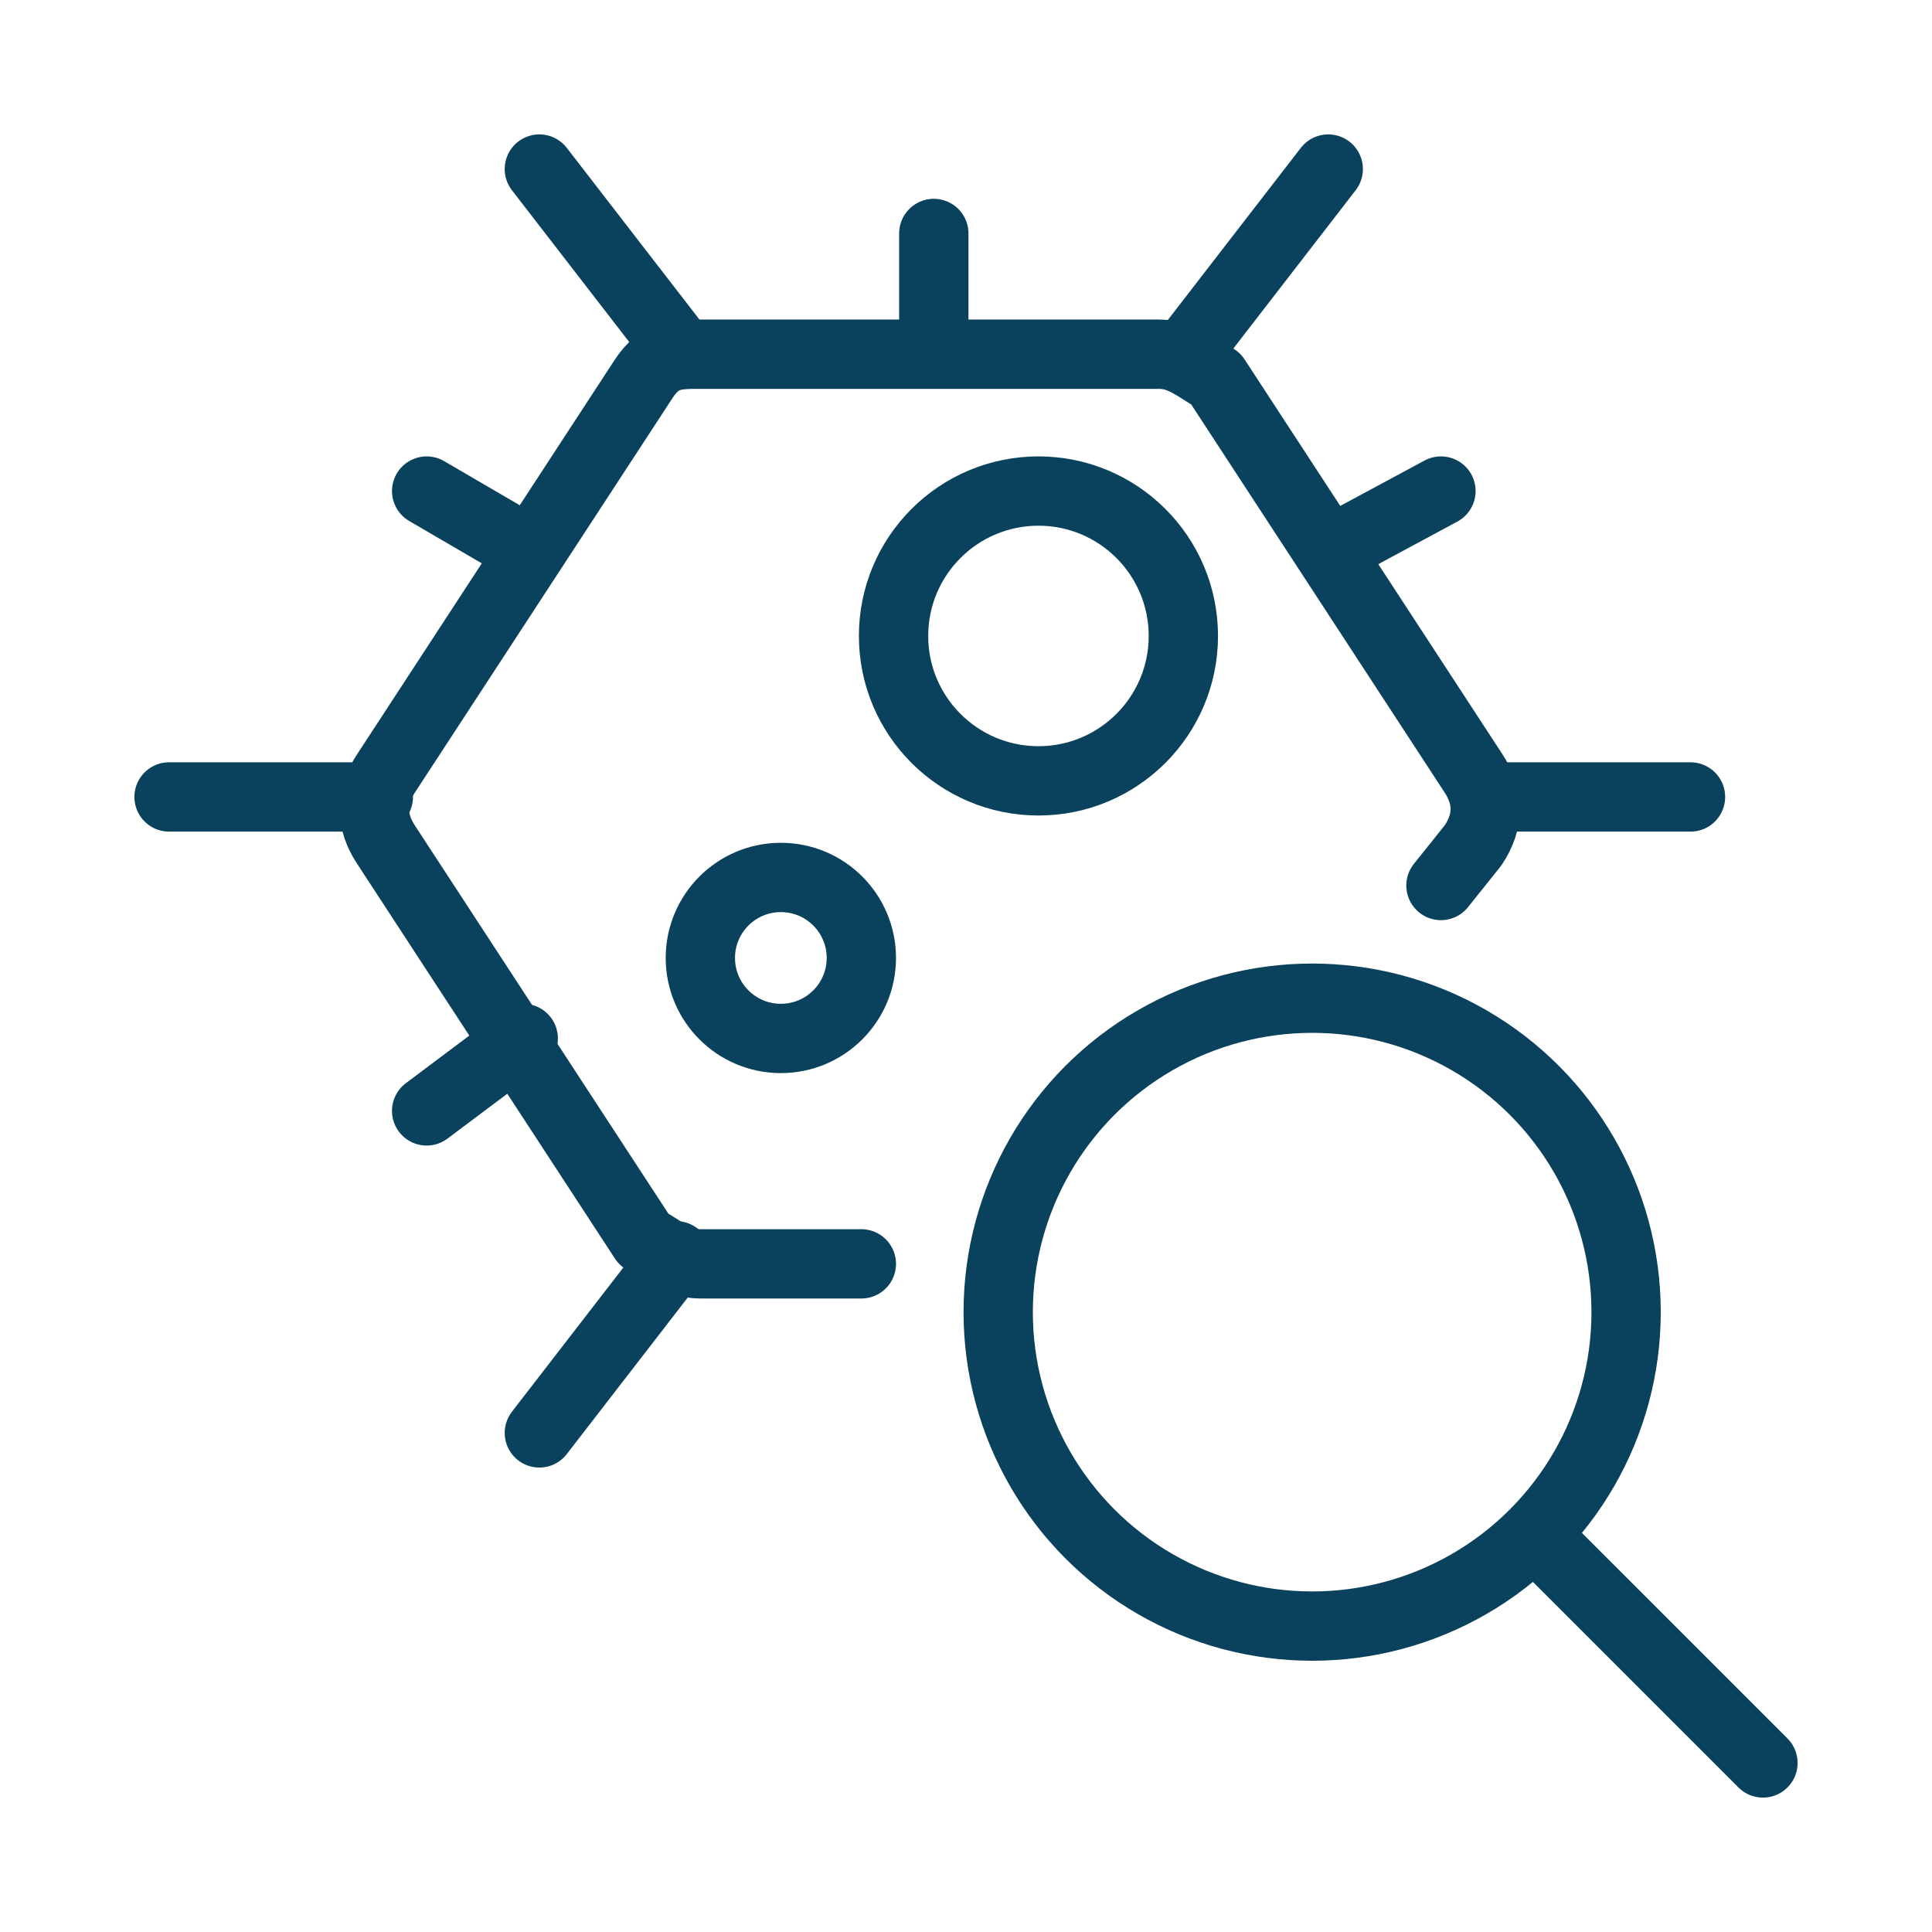
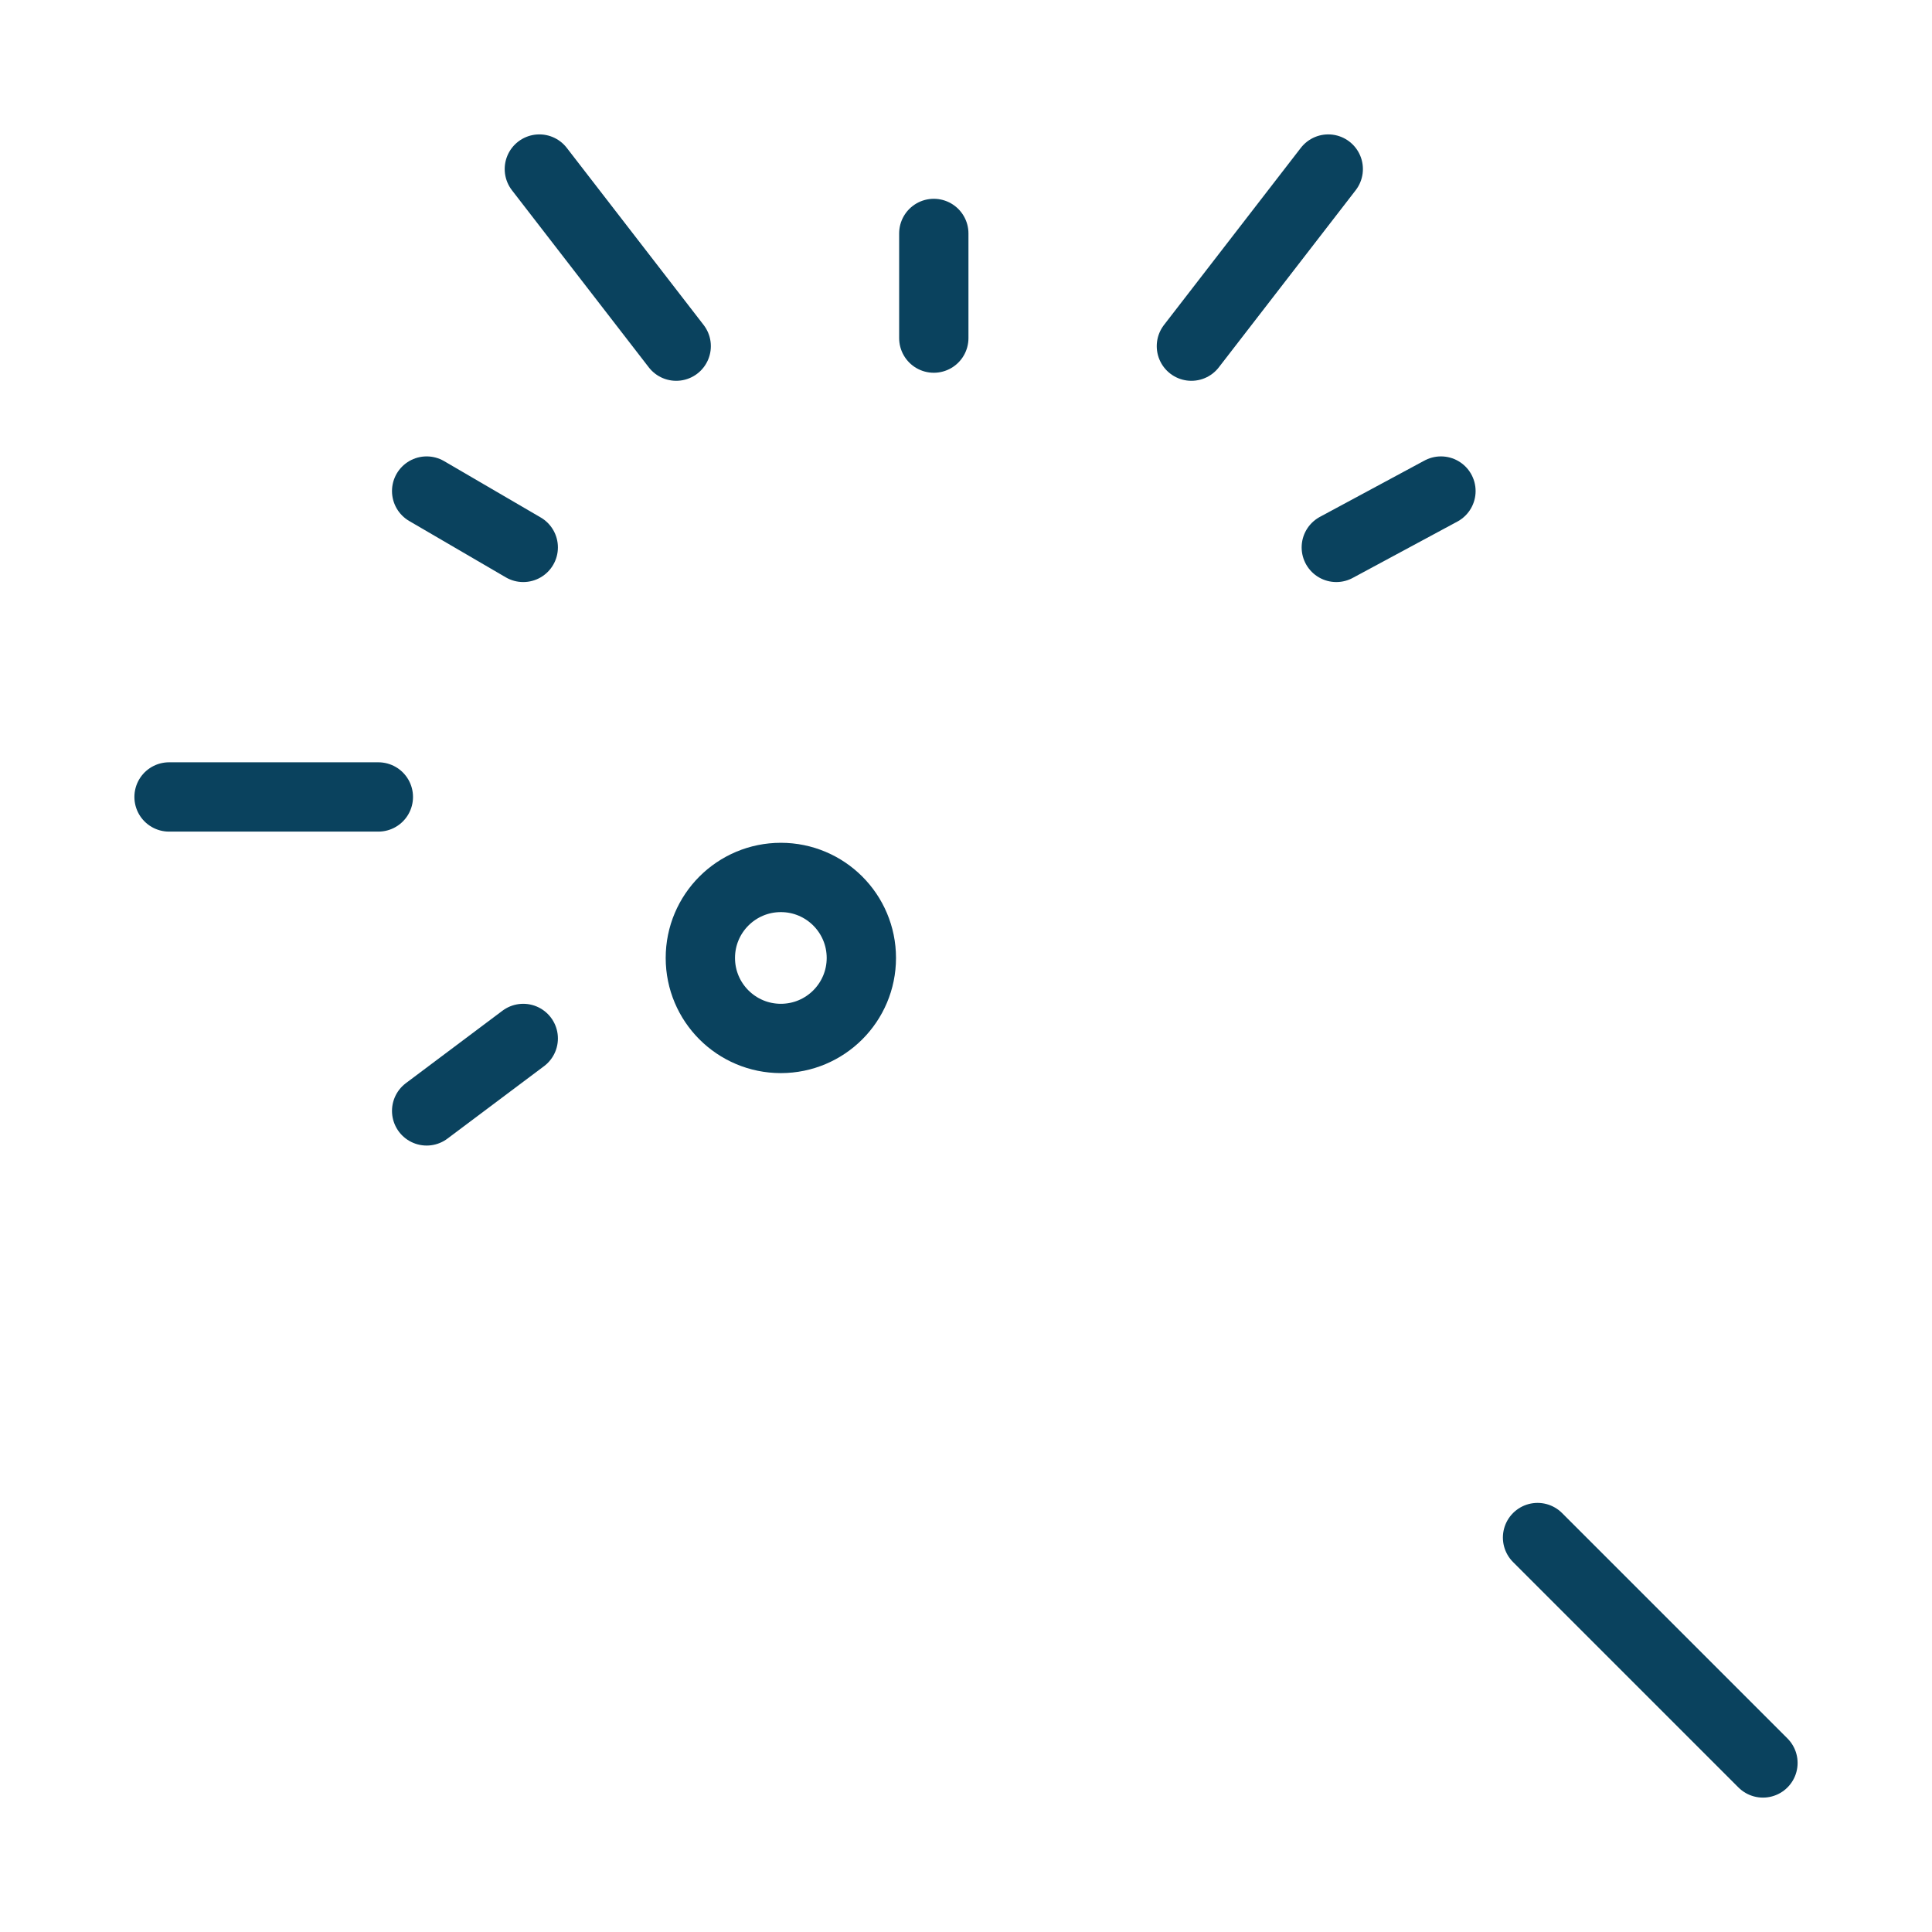
<svg xmlns="http://www.w3.org/2000/svg" version="1.1" id="Layer_1" x="0px" y="0px" viewBox="0 0 48 48" style="enable-background:new 0 0 48 48;" xml:space="preserve">
  <style type="text/css"> .st0{fill:none;stroke:#0A425E;stroke-width:0.861;stroke-linecap:round;stroke-linejoin:round;stroke-miterlimit:16;} </style>
  <g transform="matrix(2,0,0,2,0,0)">
-     <circle class="st0" cx="16.3" cy="16.3" r="3.9" />
    <line class="st0" x1="21.9" y1="21.9" x2="19.1" y2="19.1" />
-     <path class="st0" d="M10.7,15.7h-2c-0.3,0-0.5-0.2-0.7-0.3l-3.2-4.9c-0.2-0.3-0.2-0.6,0-0.9L8,4.7c0.2-0.3,0.4-0.3,0.7-0.3h5.7 c0.3,0,0.5,0.2,0.7,0.3l3.2,4.9c0.2,0.3,0.2,0.6,0,0.9L17.9,11" />
-     <line class="st0" x1="18.5" y1="9.9" x2="21" y2="9.9" />
    <line class="st0" x1="2.1" y1="9.9" x2="4.7" y2="9.9" />
    <line class="st0" x1="14.8" y1="4.3" x2="16.5" y2="2.1" />
    <line class="st0" x1="8.4" y1="4.3" x2="6.7" y2="2.1" />
-     <line class="st0" x1="8.4" y1="15.6" x2="6.7" y2="17.8" />
-     <circle class="st0" cx="12.9" cy="7.9" r="1.8" />
    <circle class="st0" cx="9.7" cy="11.9" r="1" />
    <line class="st0" x1="11.6" y1="2.9" x2="11.6" y2="4.2" />
    <line class="st0" x1="17.9" y1="6.1" x2="16.6" y2="6.8" />
    <line class="st0" x1="5.3" y1="6.1" x2="6.5" y2="6.8" />
    <line class="st0" x1="5.3" y1="13.8" x2="6.5" y2="12.9" />
  </g>
</svg>